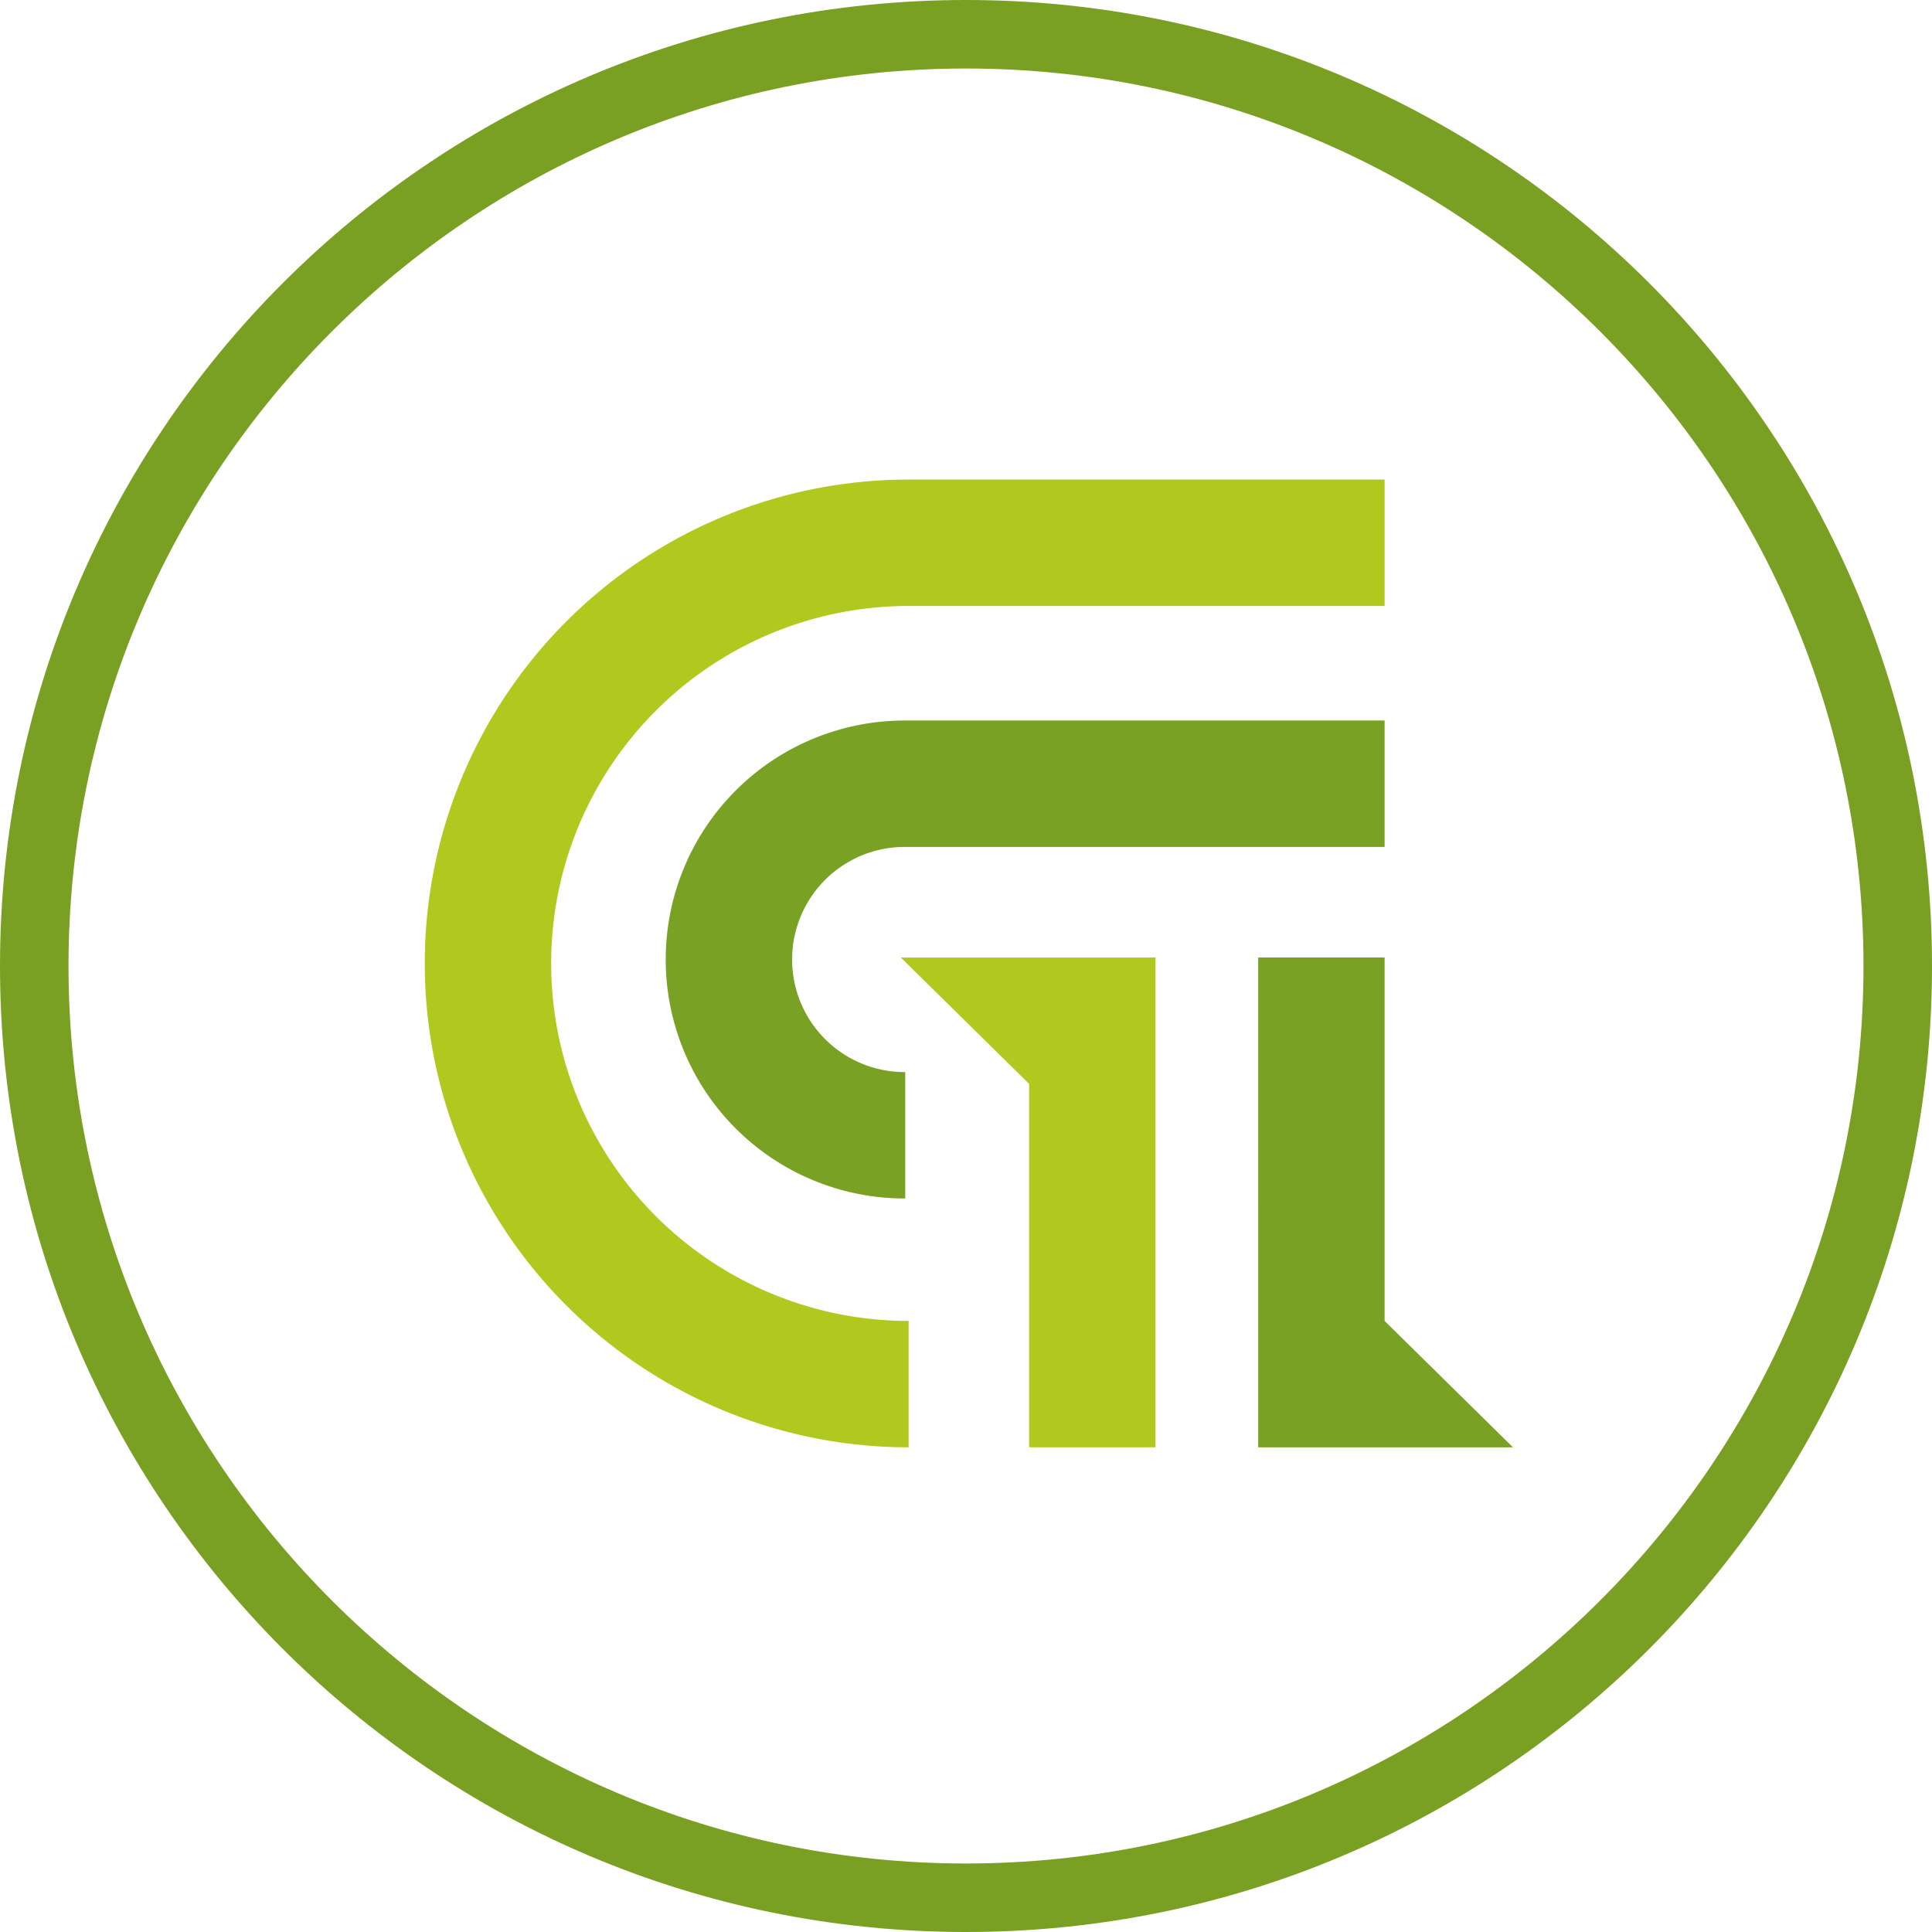
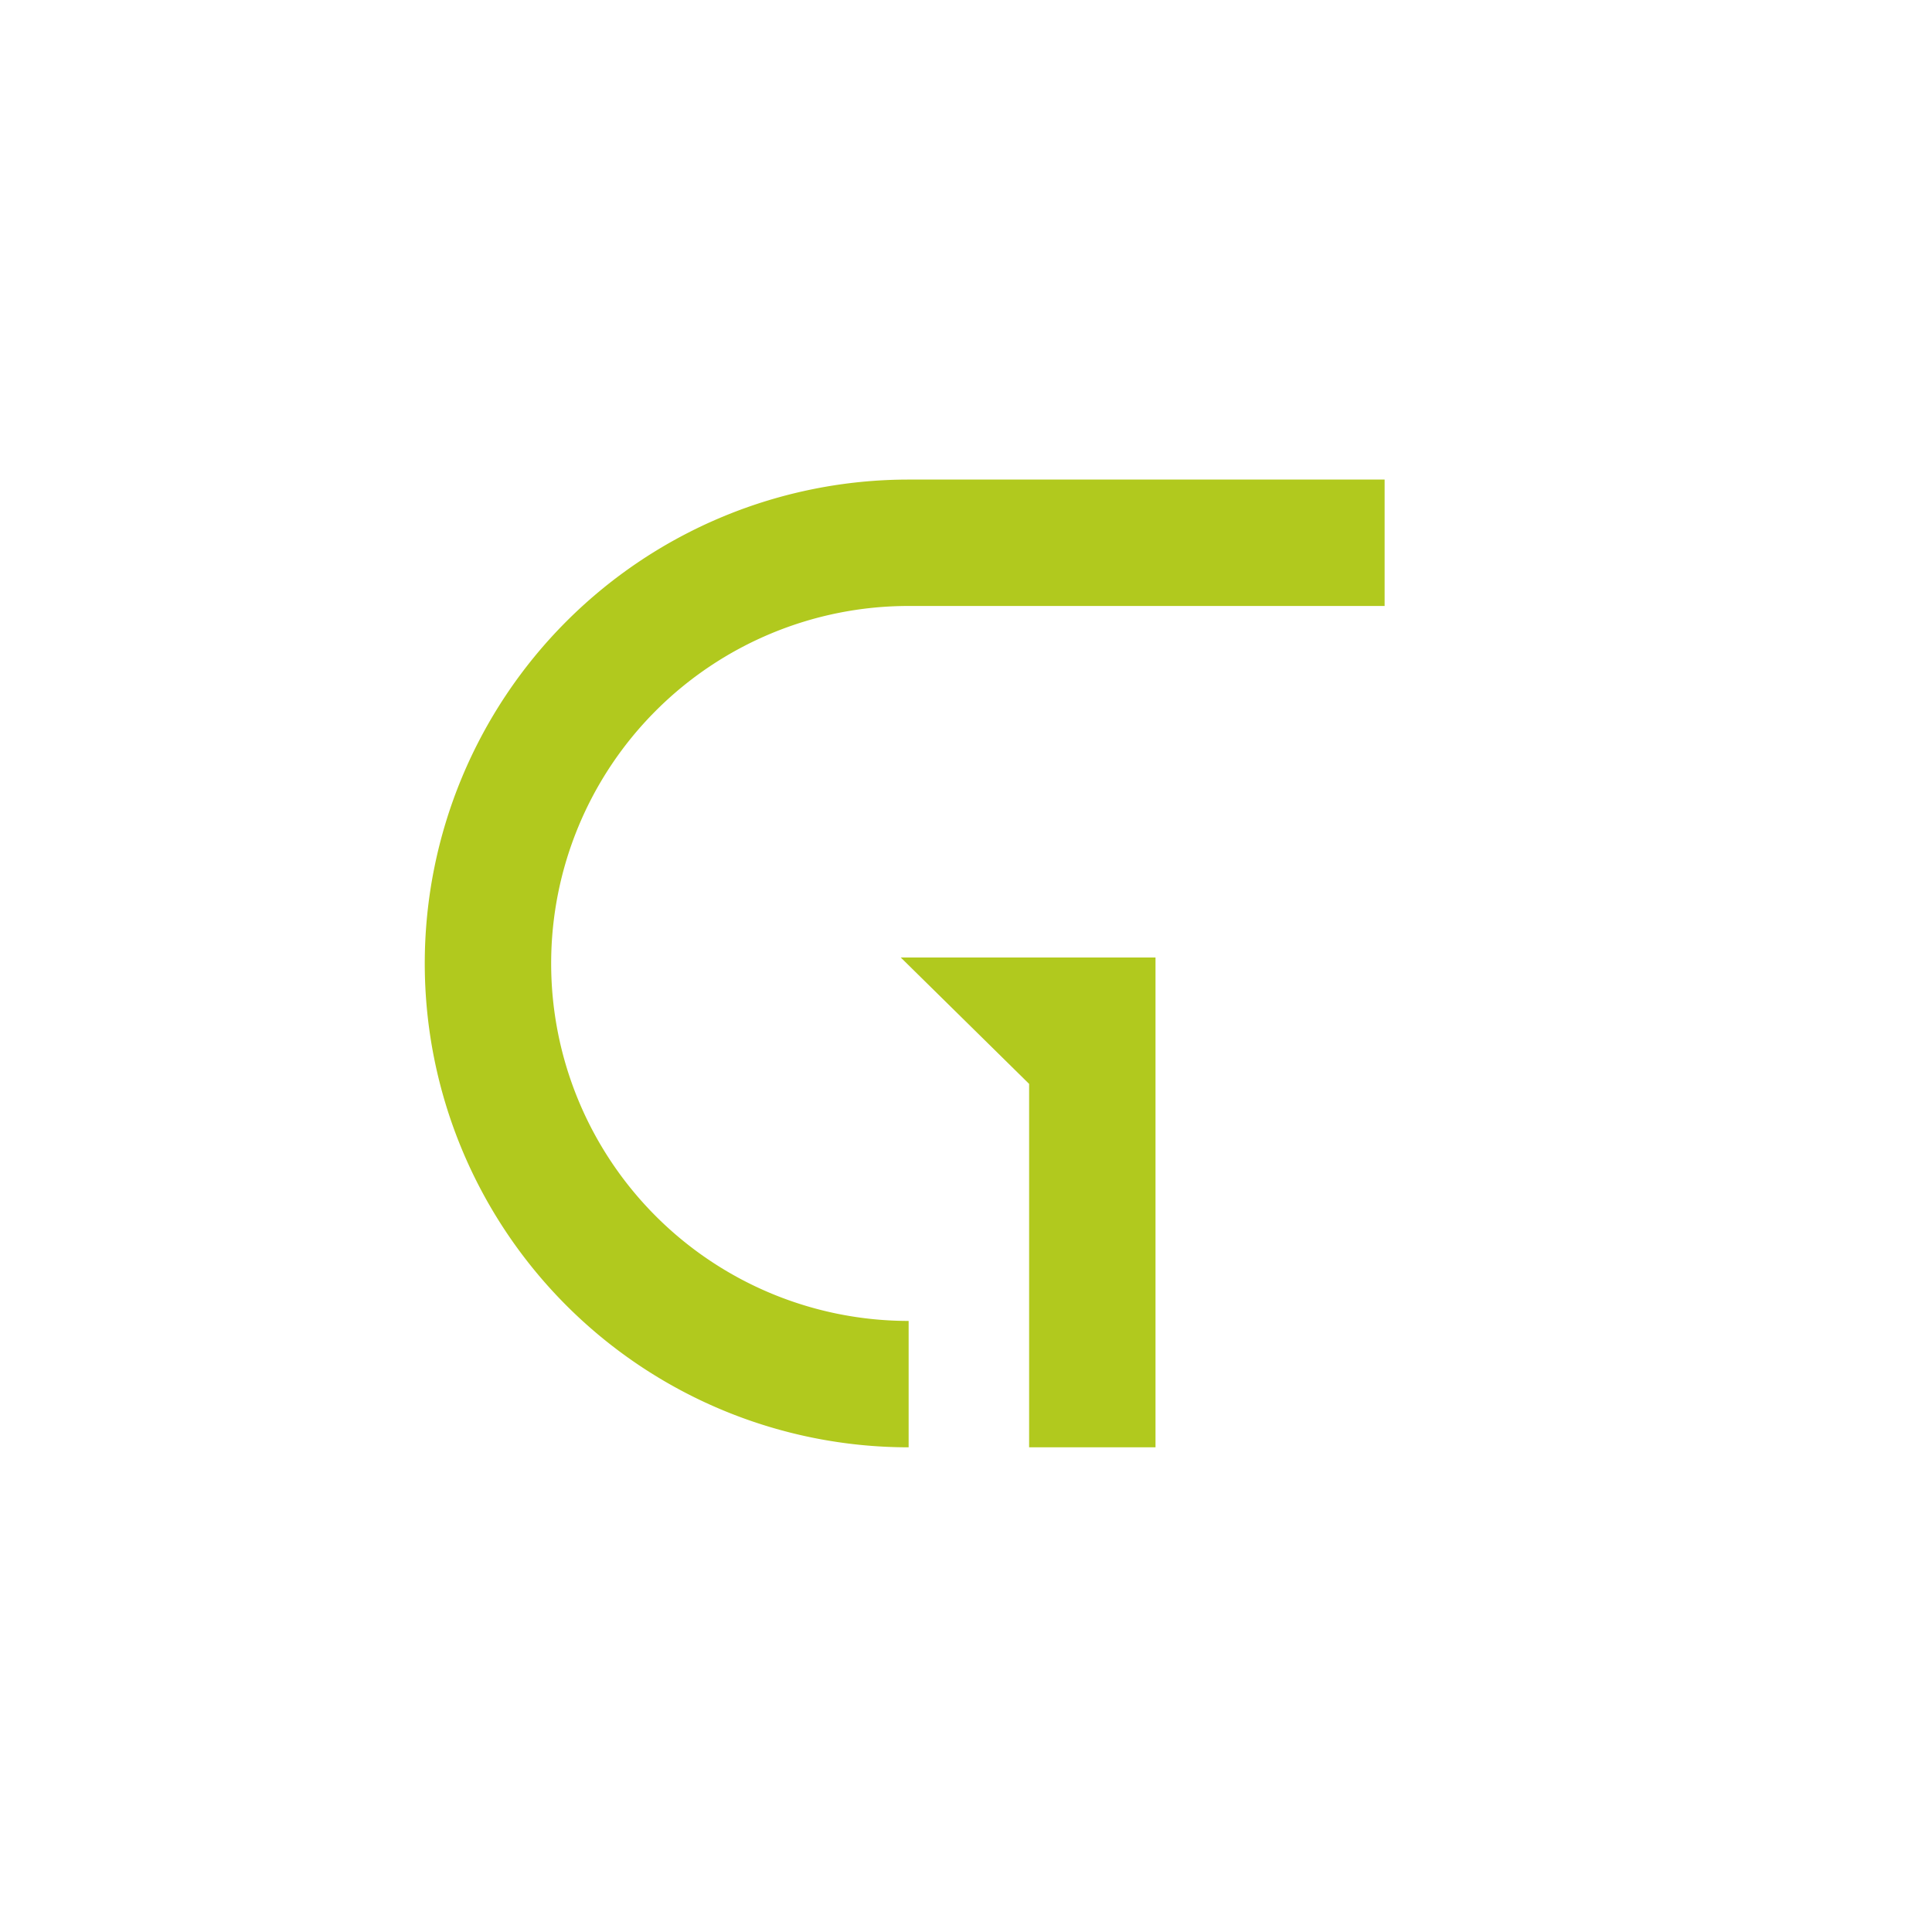
<svg xmlns="http://www.w3.org/2000/svg" width="282" height="282" viewBox="0 0 282 282">
  <g id="Grupo_1376" data-name="Grupo 1376" transform="translate(-4970 -4291)">
    <g id="item-08" transform="translate(5032 4361)">
      <path id="Trazado_151" data-name="Trazado 151" d="M841.224,362.747a70.627,70.627,0,1,1,0-141.254H910.7v18.449H841.224a52.178,52.178,0,1,0,0,104.356Z" transform="translate(-770.597 -221.493)" fill="#b1c91e" />
      <g id="Grupo_1366" data-name="Grupo 1366" transform="translate(69.474 69.762)">
        <path id="Trazado_152" data-name="Trazado 152" d="M976.049,461.948H957.6V408.9h0l-18.738-18.449h37.187Z" transform="translate(-938.862 -390.456)" fill="#b1c91e" />
      </g>
      <g id="Grupo_1367" data-name="Grupo 1367" transform="translate(35.17 35.17)">
-         <path id="Trazado_153" data-name="Trazado 153" d="M890.738,376.435h-.08a34.881,34.881,0,0,1,0-69.762h70.05v18.449h-70.05a16.432,16.432,0,1,0,0,32.864h.08Z" transform="translate(-855.777 -306.673)" fill="#79a123" />
-       </g>
+         </g>
      <g id="Grupo_1368" data-name="Grupo 1368" transform="translate(121.651 69.762)">
-         <path id="Trazado_154" data-name="Trazado 154" d="M1065.234,390.456h18.45V443.5h0l18.738,18.45h-37.187Z" transform="translate(-1065.234 -390.456)" fill="#79a123" />
-       </g>
+         </g>
    </g>
    <g id="Trazado_150" data-name="Trazado 150" transform="translate(4970 4291)" fill="none">
      <path d="M141,0A141,141,0,1,1,0,141,141,141,0,0,1,141,0Z" stroke="none" />
-       <path d="M 141 10 C 68.766 10 10 68.766 10 141 C 10 213.234 68.766 272 141 272 C 213.234 272 272 213.234 272 141 C 272 68.766 213.234 10 141 10 M 141 0 C 218.872 0 282 63.128 282 141 C 282 218.872 218.872 282 141 282 C 63.128 282 0 218.872 0 141 C 0 63.128 63.128 0 141 0 Z" stroke="none" fill="#79a022" />
    </g>
  </g>
</svg>